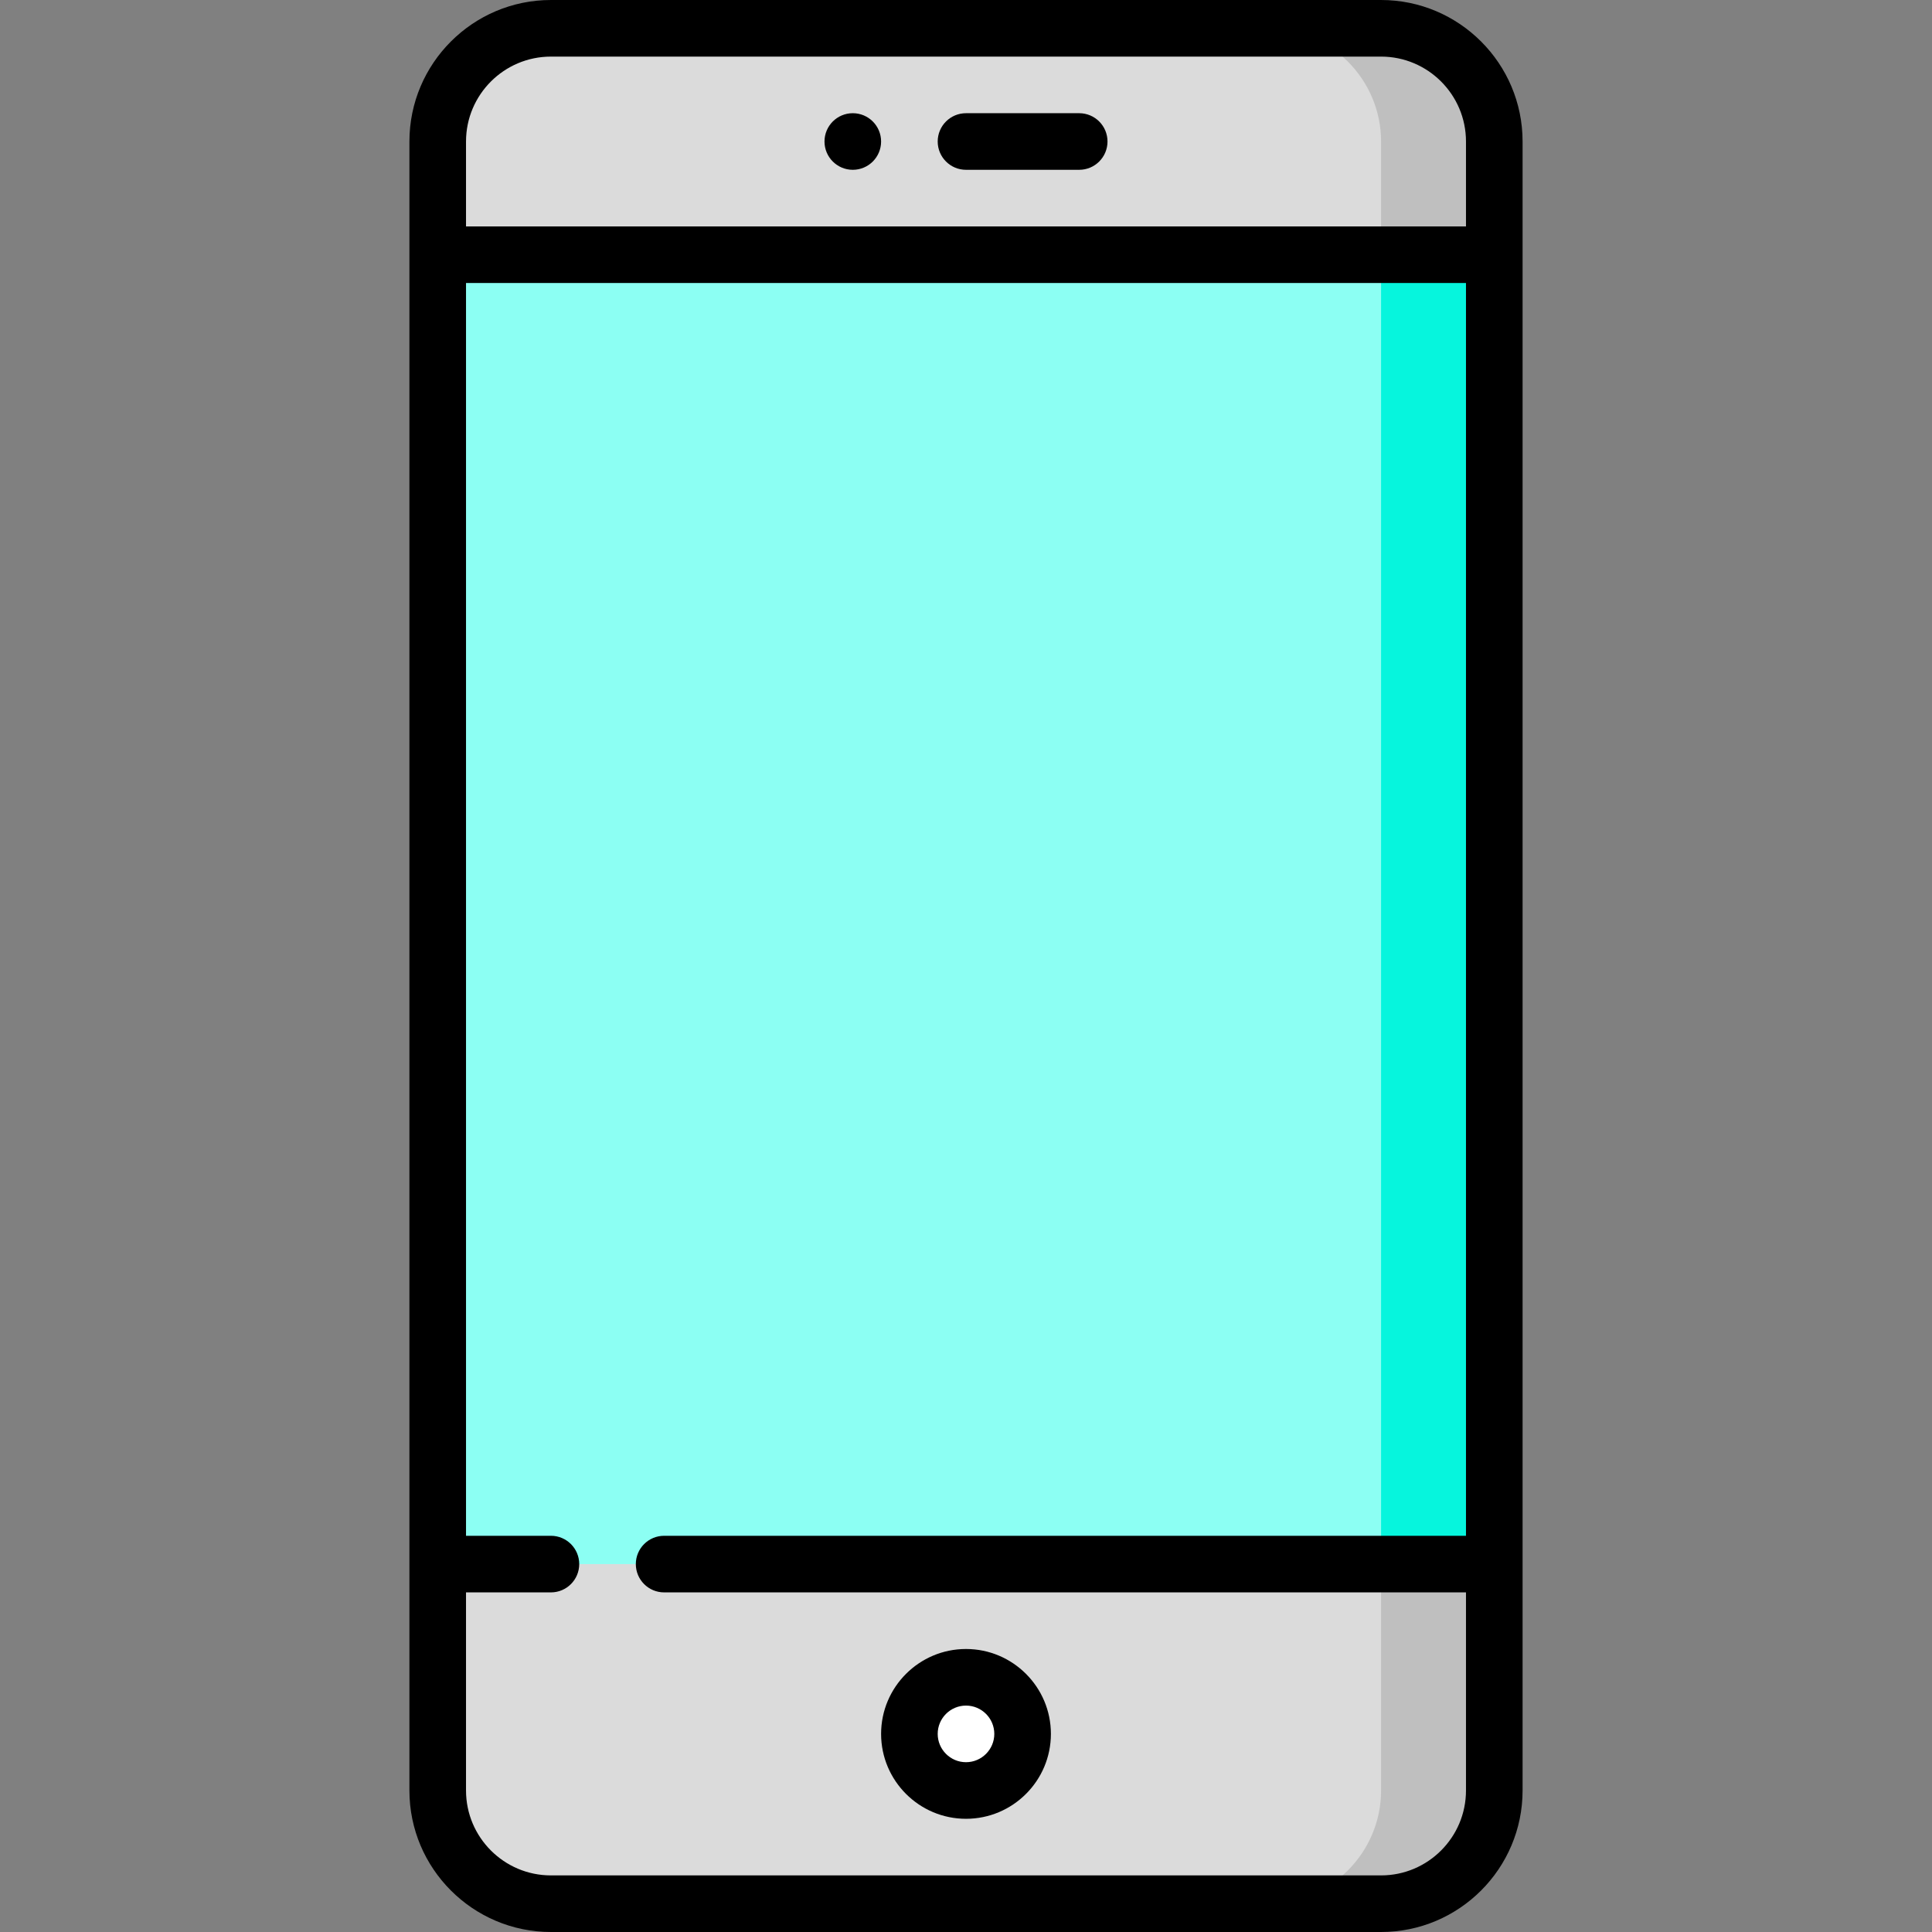
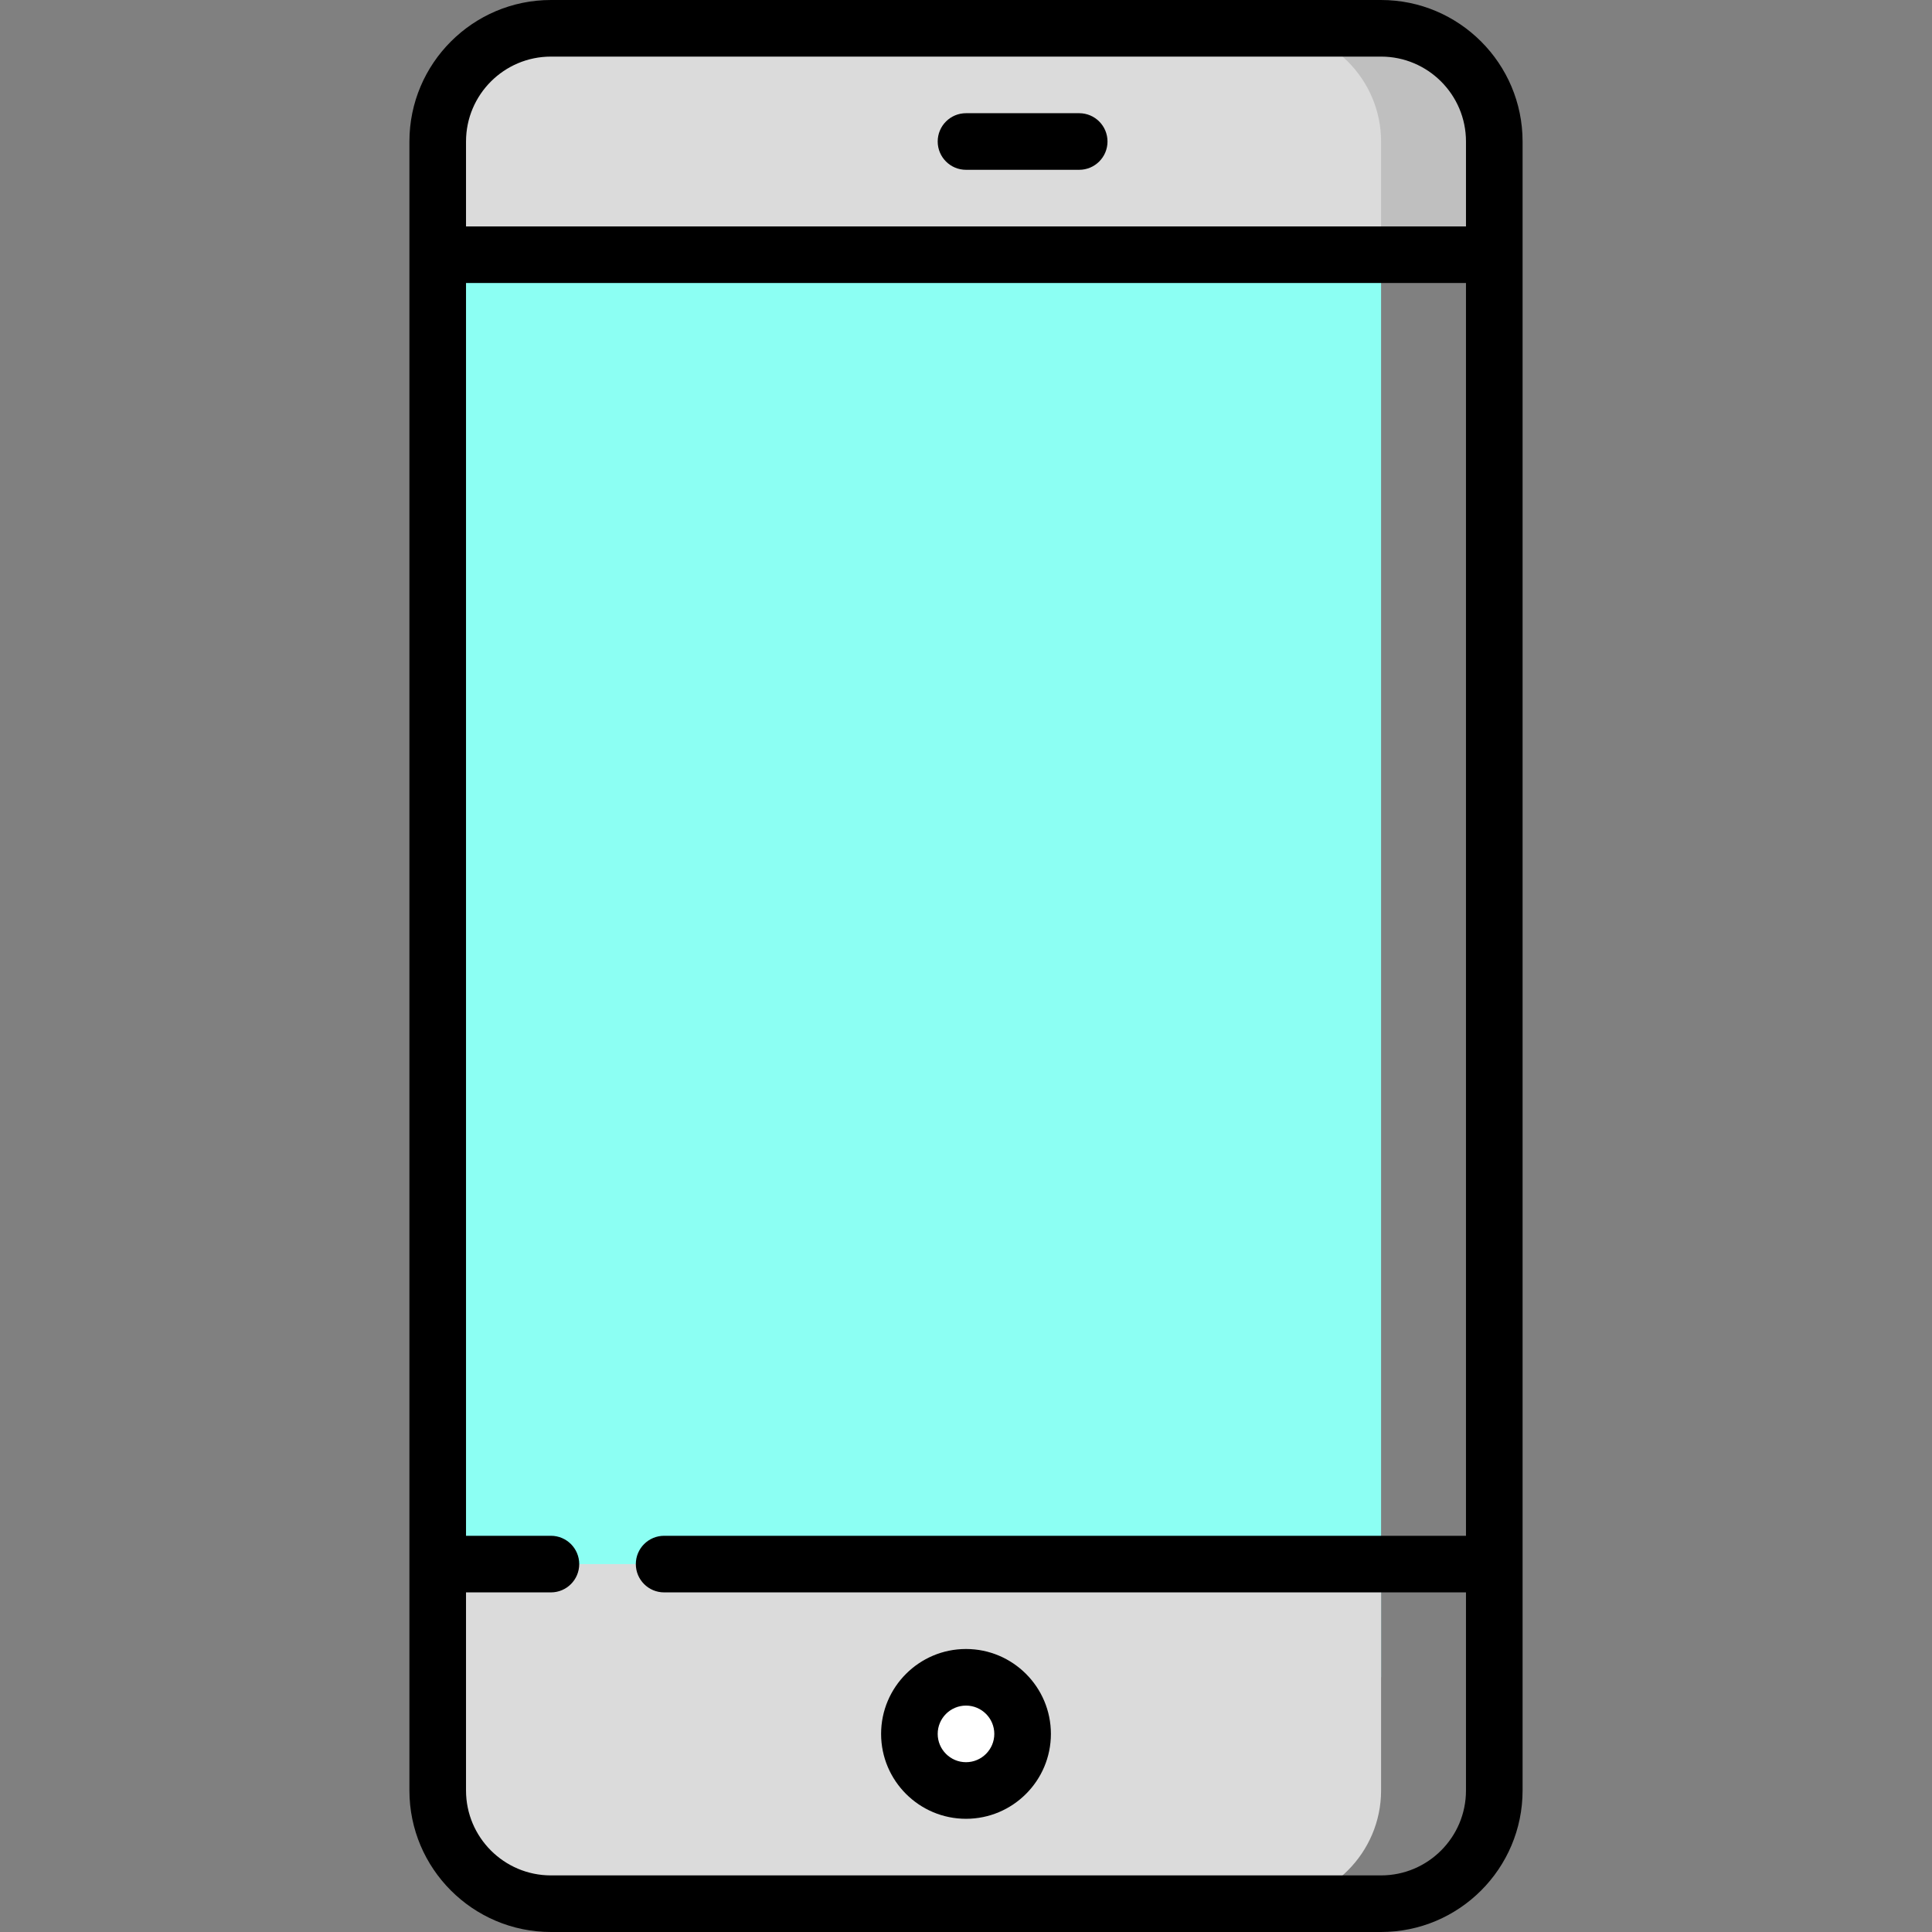
<svg xmlns="http://www.w3.org/2000/svg" id="Capa_1" x="0px" y="0px" viewBox="0 0 512 512" style="enable-background:new 0 0 512 512;" xml:space="preserve">
  <rect x="0" y="0" width="512" height="512" fill="#808080" stroke="none" />
-   <polygon style="fill:#06F5DD;" points="396,67.5 396,414.5 336,444.5 336,37.5 " />
  <polygon style="fill:#8CFFF3;" points="366,37.5 366,444.5 116,414.5 116,67.5 " />
  <g>
-     <path style="fill:#BFBFBF;" d="M366,414.5l-30,90h30c16.5,0,30-13.5,30-30v-60H366z" />
    <path style="fill:#BFBFBF;" d="M366,7.5h-30l30,60h30v-30C396,21,382.5,7.5,366,7.5z" />
  </g>
  <g>
    <path style="fill:#DBDBDB;" d="M366,414.5v60c0,16.5-13.5,30-30,30H146c-16.5,0-30-13.5-30-30v-60H366z" />
    <path style="fill:#DBDBDB;" d="M366,37.5v30H116v-30c0-16.5,13.5-30,30-30h190C352.5,7.5,366,21,366,37.5z" />
  </g>
  <circle style="fill:#FFFFFF;" cx="256" cy="459.5" r="15" />
  <path d="M366,0H146c-20.678,0-37.5,16.822-37.5,37.5v437c0,20.678,16.822,37.5,37.5,37.5h220c20.678,0,37.5-16.822,37.5-37.5v-437  C403.5,16.822,386.678,0,366,0z M146,15h220c12.407,0,22.5,10.093,22.5,22.5V60h-265V37.5C123.5,25.093,133.593,15,146,15z M366,497  H146c-12.407,0-22.5-10.093-22.5-22.5V422H146c4.142,0,7.5-3.358,7.5-7.5s-3.358-7.5-7.5-7.5h-22.5V75h265v332H176  c-4.142,0-7.5,3.358-7.5,7.5s3.358,7.5,7.5,7.5h212.5v52.5C388.5,486.907,378.407,497,366,497z" />
-   <path d="M256,45h30c4.142,0,7.5-3.358,7.5-7.5S290.142,30,286,30h-30c-4.142,0-7.5,3.358-7.5,7.5S251.858,45,256,45z" />
+   <path d="M256,45h30c4.142,0,7.5-3.358,7.5-7.5S290.142,30,286,30h-30c-4.142,0-7.5,3.358-7.5,7.5S251.858,45,256,45" />
  <path d="M256,437c-12.407,0-22.5,10.093-22.5,22.5S243.593,482,256,482c12.407,0,22.5-10.093,22.5-22.5S268.407,437,256,437z   M256,467c-4.136,0-7.5-3.364-7.5-7.5s3.364-7.5,7.5-7.5c4.136,0,7.5,3.364,7.5,7.5S260.136,467,256,467z" />
-   <circle cx="226" cy="37.5" r="7.5" />
  <g>
</g>
  <g>
</g>
  <g>
</g>
  <g>
</g>
  <g>
</g>
  <g>
</g>
  <g>
</g>
  <g>
</g>
  <g>
</g>
  <g>
</g>
  <g>
</g>
  <g>
</g>
  <g>
</g>
  <g>
</g>
  <g>
</g>
</svg>